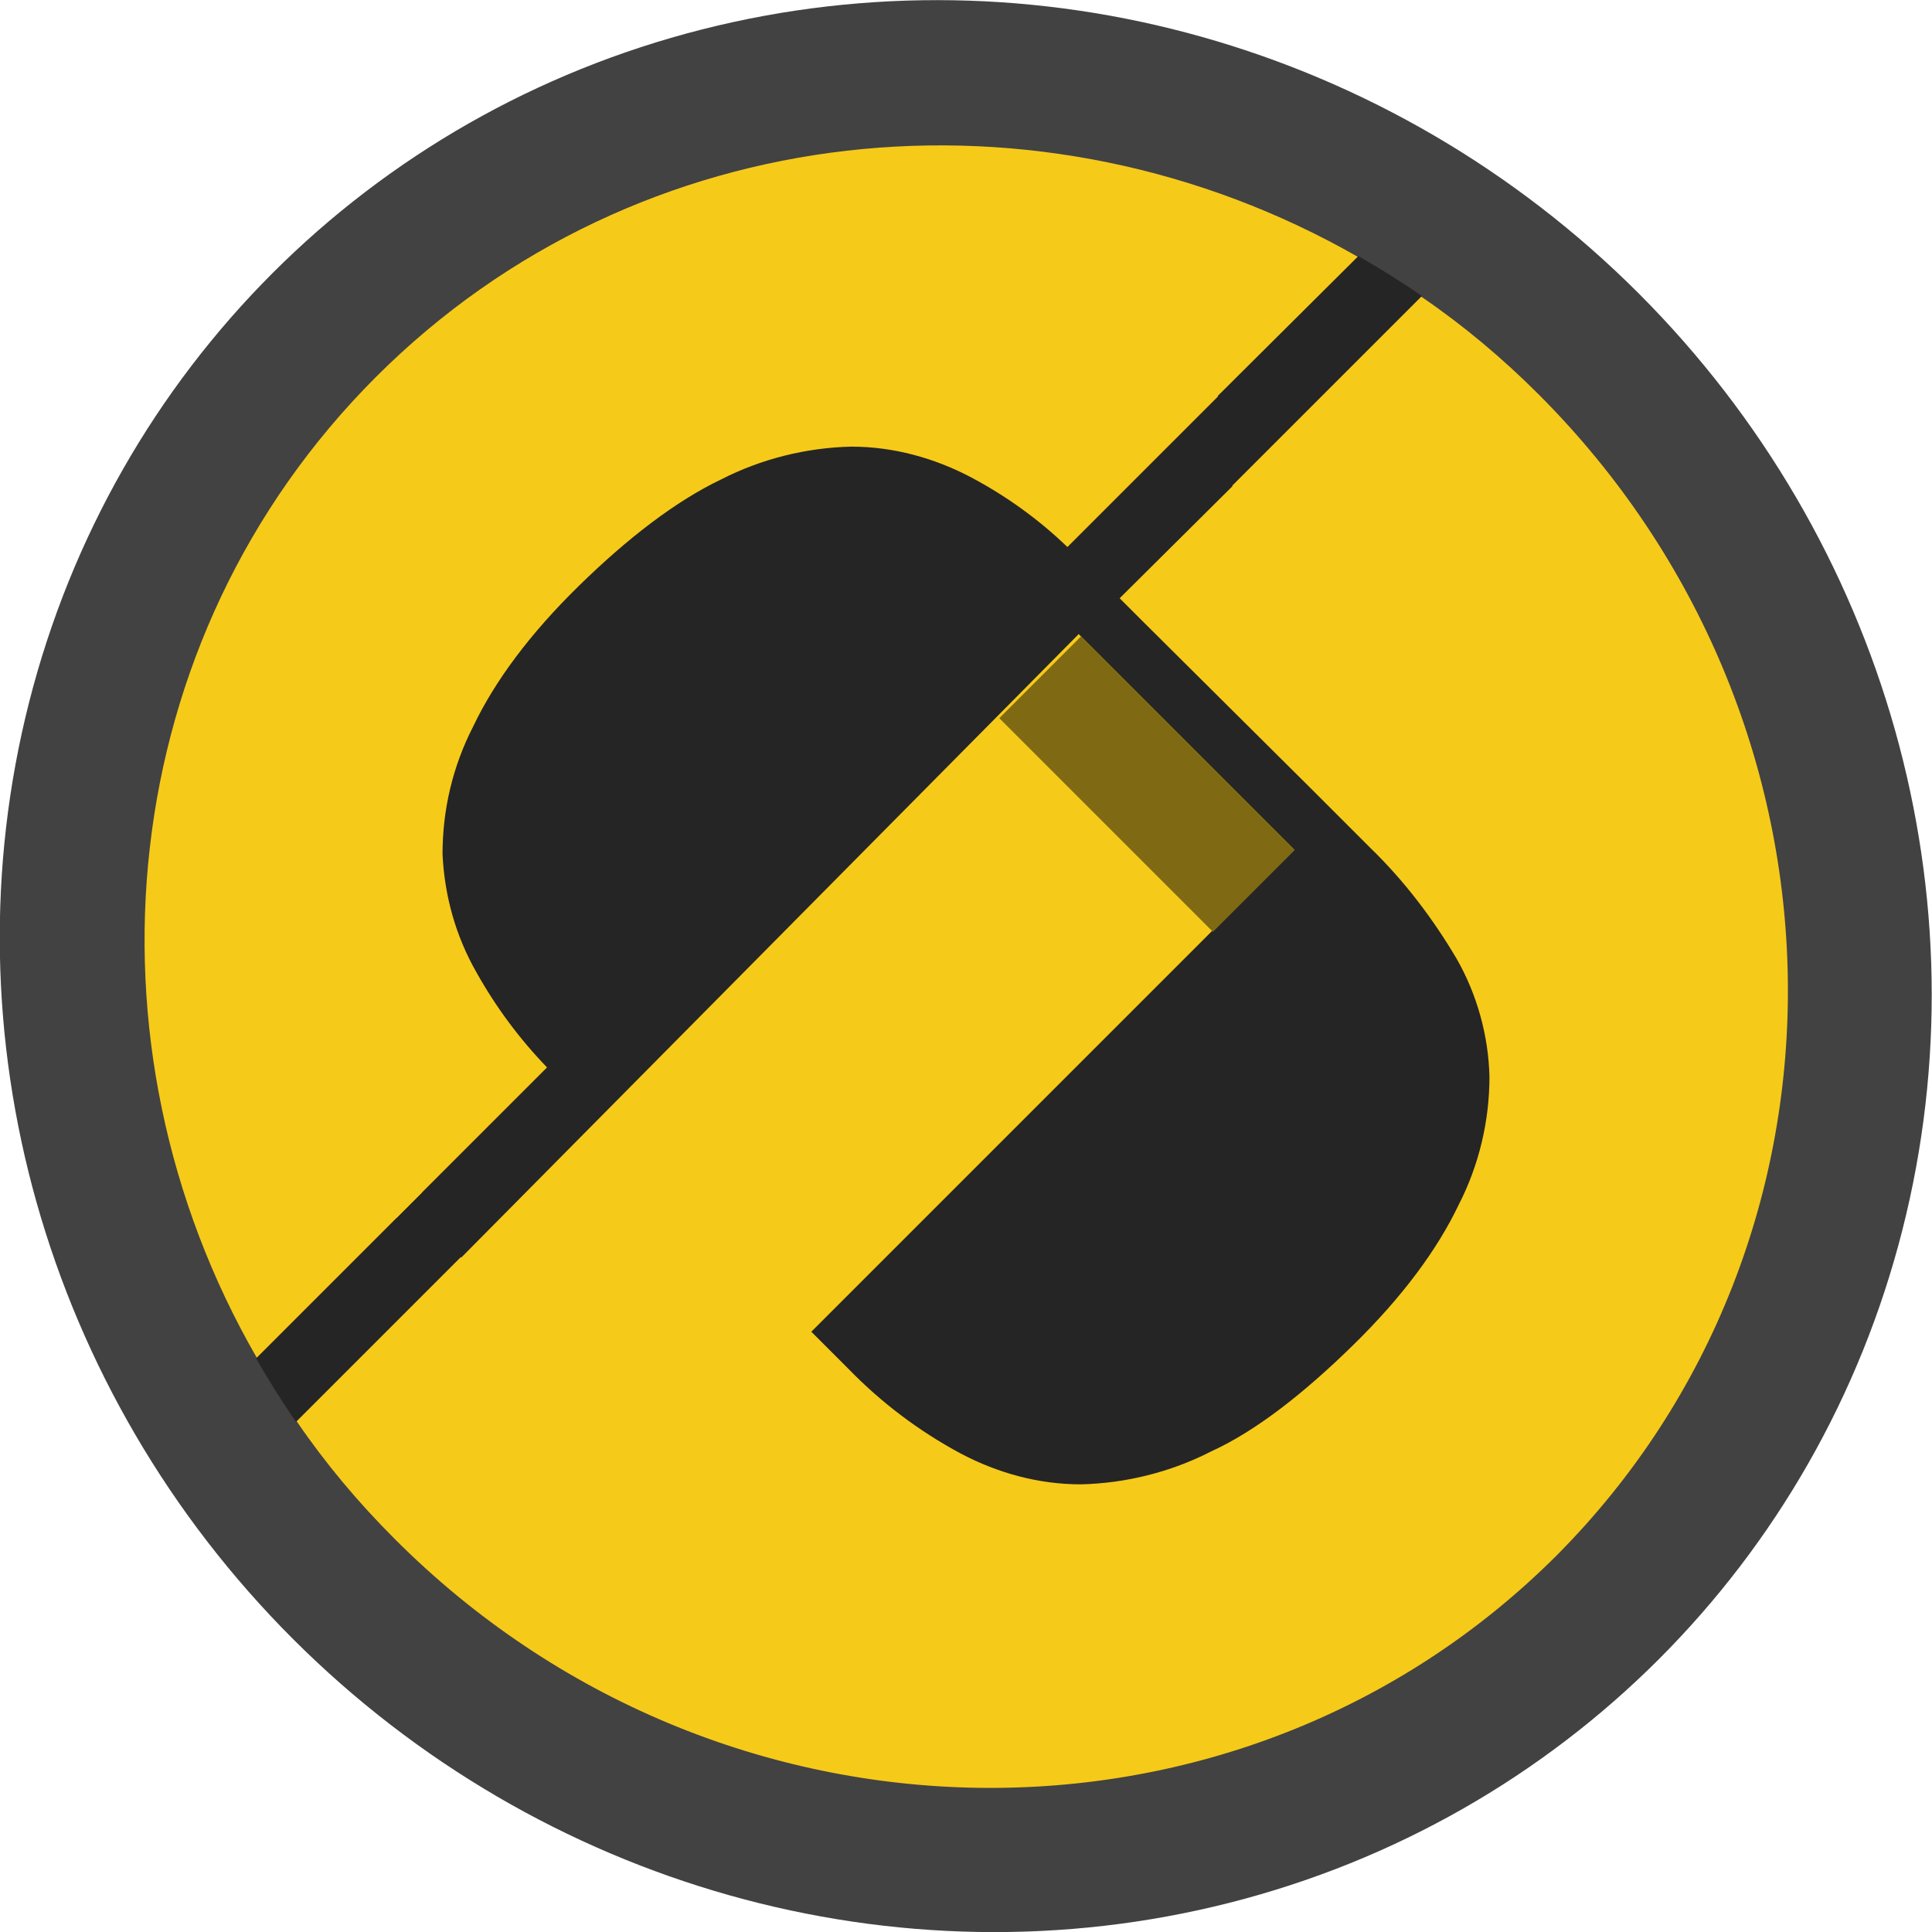
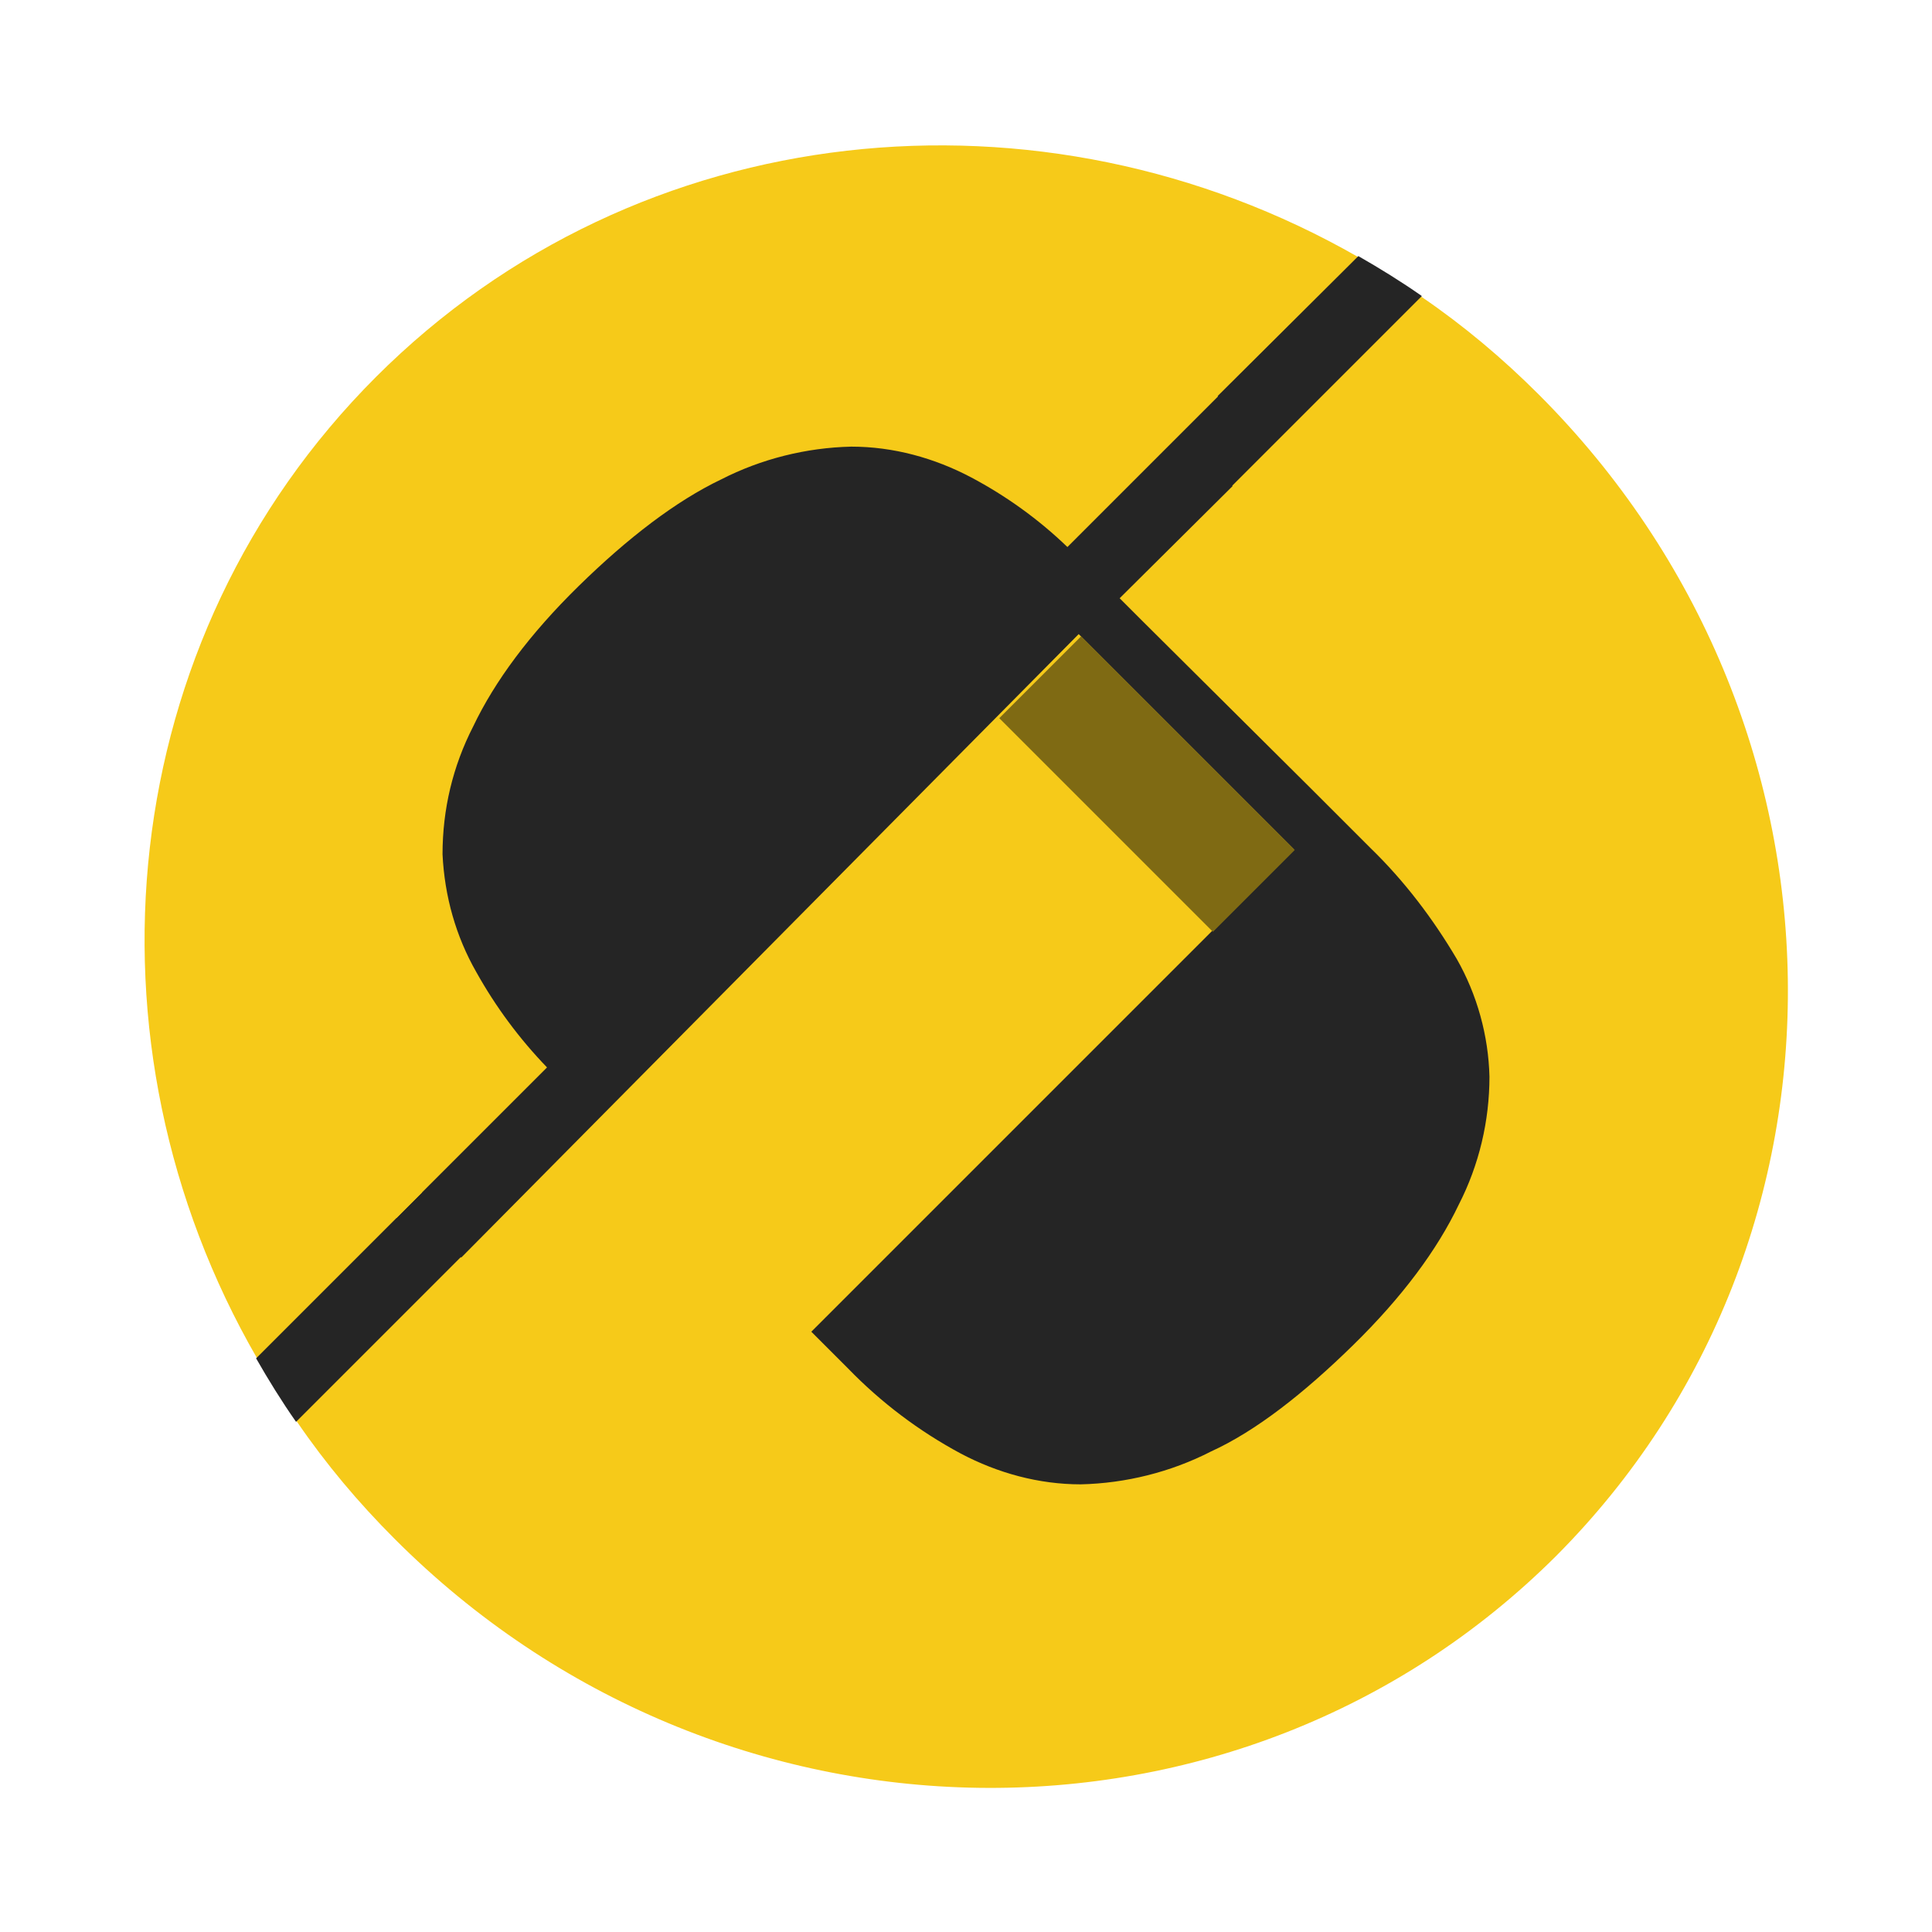
<svg xmlns="http://www.w3.org/2000/svg" version="1.1" id="Layer_1" x="0px" y="0px" viewBox="0 0 188.6 188.6" style="enable-background:new 0 0 188.6 188.6;" xml:space="preserve">
  <style type="text/css">
	.st0{fill:#424242;}
	.st1{fill:#F6CA19;}
	.st2{fill:#252525;}
	.st3{fill:#7F6A13;}
</style>
-   <ellipse transform="matrix(0.707 -0.707 0.707 0.707 -39.065 94.311)" class="st0" cx="94.3" cy="94.3" rx="92.9" ry="95.7" />
  <path class="st1" d="M151.9,151.9C121,182.7,70.2,182,38.5,150.2c-3.5-3.5-6.7-7.3-9.5-11.4c-1.4-2-2.7-4.1-3.9-6.2  C7.3,101.8,11.1,62.4,36.7,36.8s65-29.4,95.9-11.7c2.1,1.2,4.2,2.5,6.2,3.9c4.1,2.8,7.9,6,11.4,9.5C182,70.3,182.7,121,151.9,151.9z  " />
  <path class="st2" d="M138.8,28.9L119,48.7l-5.1-5.1L132.6,25C134.7,26.2,136.8,27.5,138.8,28.9z" />
-   <path class="st2" d="M47.7,120l-18.8,18.8c-1.4-2-2.7-4.1-3.9-6.2l17.7-17.7L47.7,120z" />
+   <path class="st2" d="M47.7,120l-18.8,18.8c-1.4-2-2.7-4.1-3.9-6.2l17.7-17.7L47.7,120" />
  <ellipse transform="matrix(0.707 -0.707 0.707 0.707 -39.257 91.425)" class="st2" cx="90.7" cy="93.1" rx="54.3" ry="58.3" />
  <path class="st1" d="M166.2,129.8c3-6.5,4.3-13.6,4-20.7c-0.5-7.1-2.5-14-5.9-20.3c-4-7.2-8.9-13.7-14.8-19.4l-6.9-6.9L126.2,46  l-2.2-2.2l-14.7,14.6l2.3,2.3L128,77l5.8,5.8c3.3,3.2,6.1,6.9,8.4,10.8c2,3.5,3.1,7.5,3.2,11.5c0,4.3-1,8.6-3,12.5  c-2.1,4.4-5.5,9-10.3,13.7c-4.8,4.7-9.5,8.4-13.9,10.4c-3.9,2-8.3,3.1-12.7,3.2c-4.1,0-8.1-1.1-11.7-3c-4.1-2.2-7.8-5-11-8.3  l-3.6-3.6l47.1-47.1l-2.3-2.3l-16.4-16.4l-2.3-2.3L43.8,124l2.2,2.2l16.4,16.4l8,8c5.5,5.7,12,10.4,19,14.1  c12.8,6.7,27.9,7.1,41,0.9c7-3.1,14-8.2,20.9-15.1C158.1,143.7,163.1,136.7,166.2,129.8z" />
  <path class="st1" d="M99.3,24c-6.3-3.2-13.2-5-20.2-5.3C71.9,18.5,64.7,20,58.2,23c-7,3.1-14,8.2-20.9,15S25.5,51.9,22.4,58.8  c-3,6.5-4.3,13.6-4,20.7c0.5,7.1,2.5,14,5.9,20.3c3.8,7,8.7,13.5,14.4,19.1l14.7-14.7c-2.7-2.8-5-5.9-6.9-9.3  c-2-3.5-3.1-7.4-3.3-11.5c0-4.4,1-8.6,3-12.5c2.1-4.4,5.5-9,10.3-13.7s9.5-8.3,13.9-10.4c3.9-2,8.3-3.1,12.7-3.2  c4.1,0,8.1,1.1,11.7,3c3.4,1.8,6.6,4.1,9.4,6.8l14.7-14.7l-0.6-0.7C112.7,32.4,106.3,27.6,99.3,24z" />
  <rect x="106.4" y="61.8" transform="matrix(0.707 -0.707 0.707 0.707 -21.368 101.638)" class="st3" width="11.3" height="29.5" />
</svg>